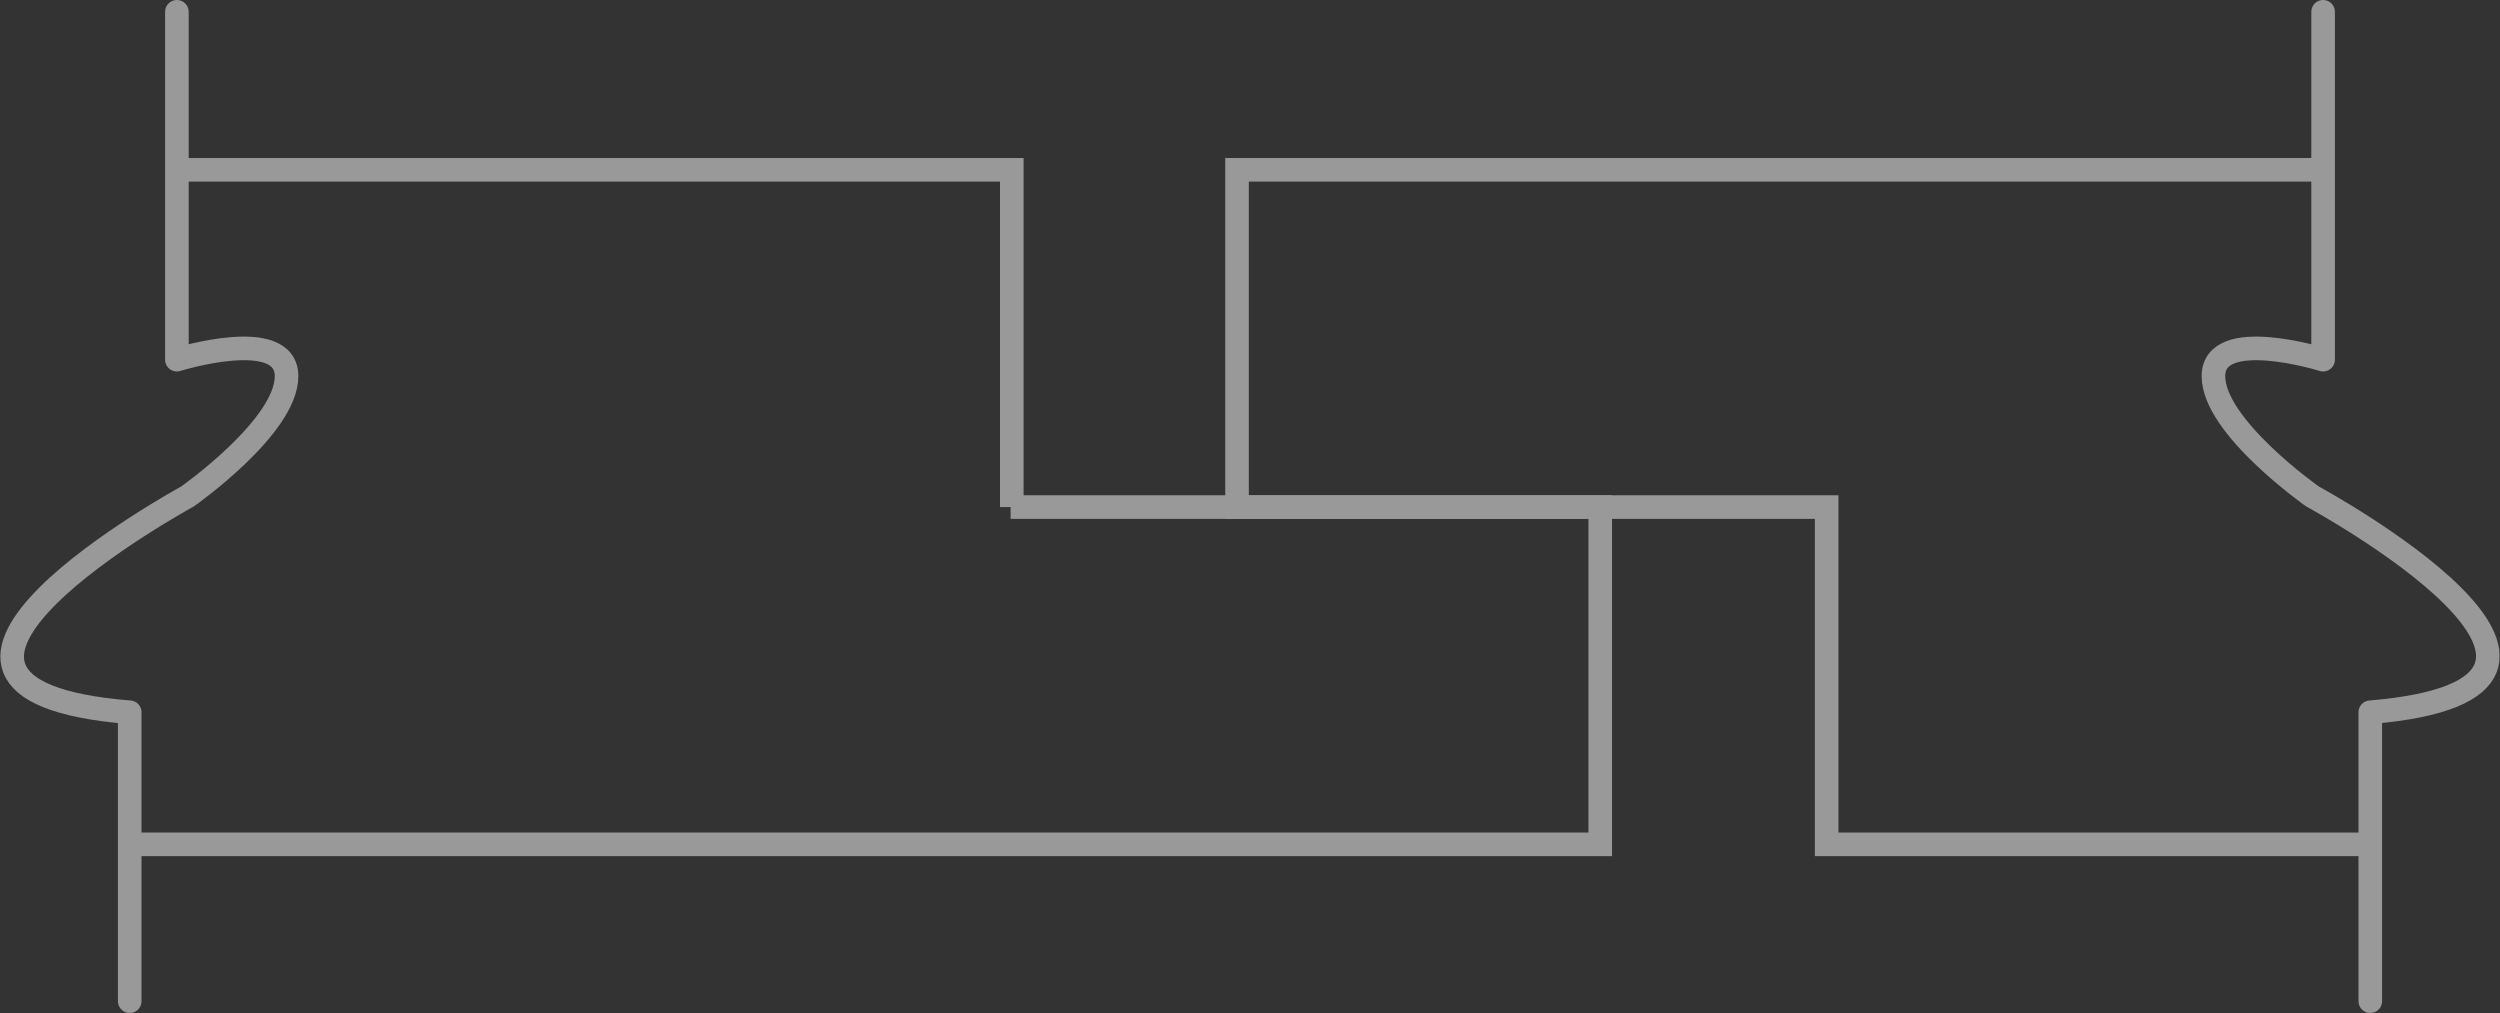
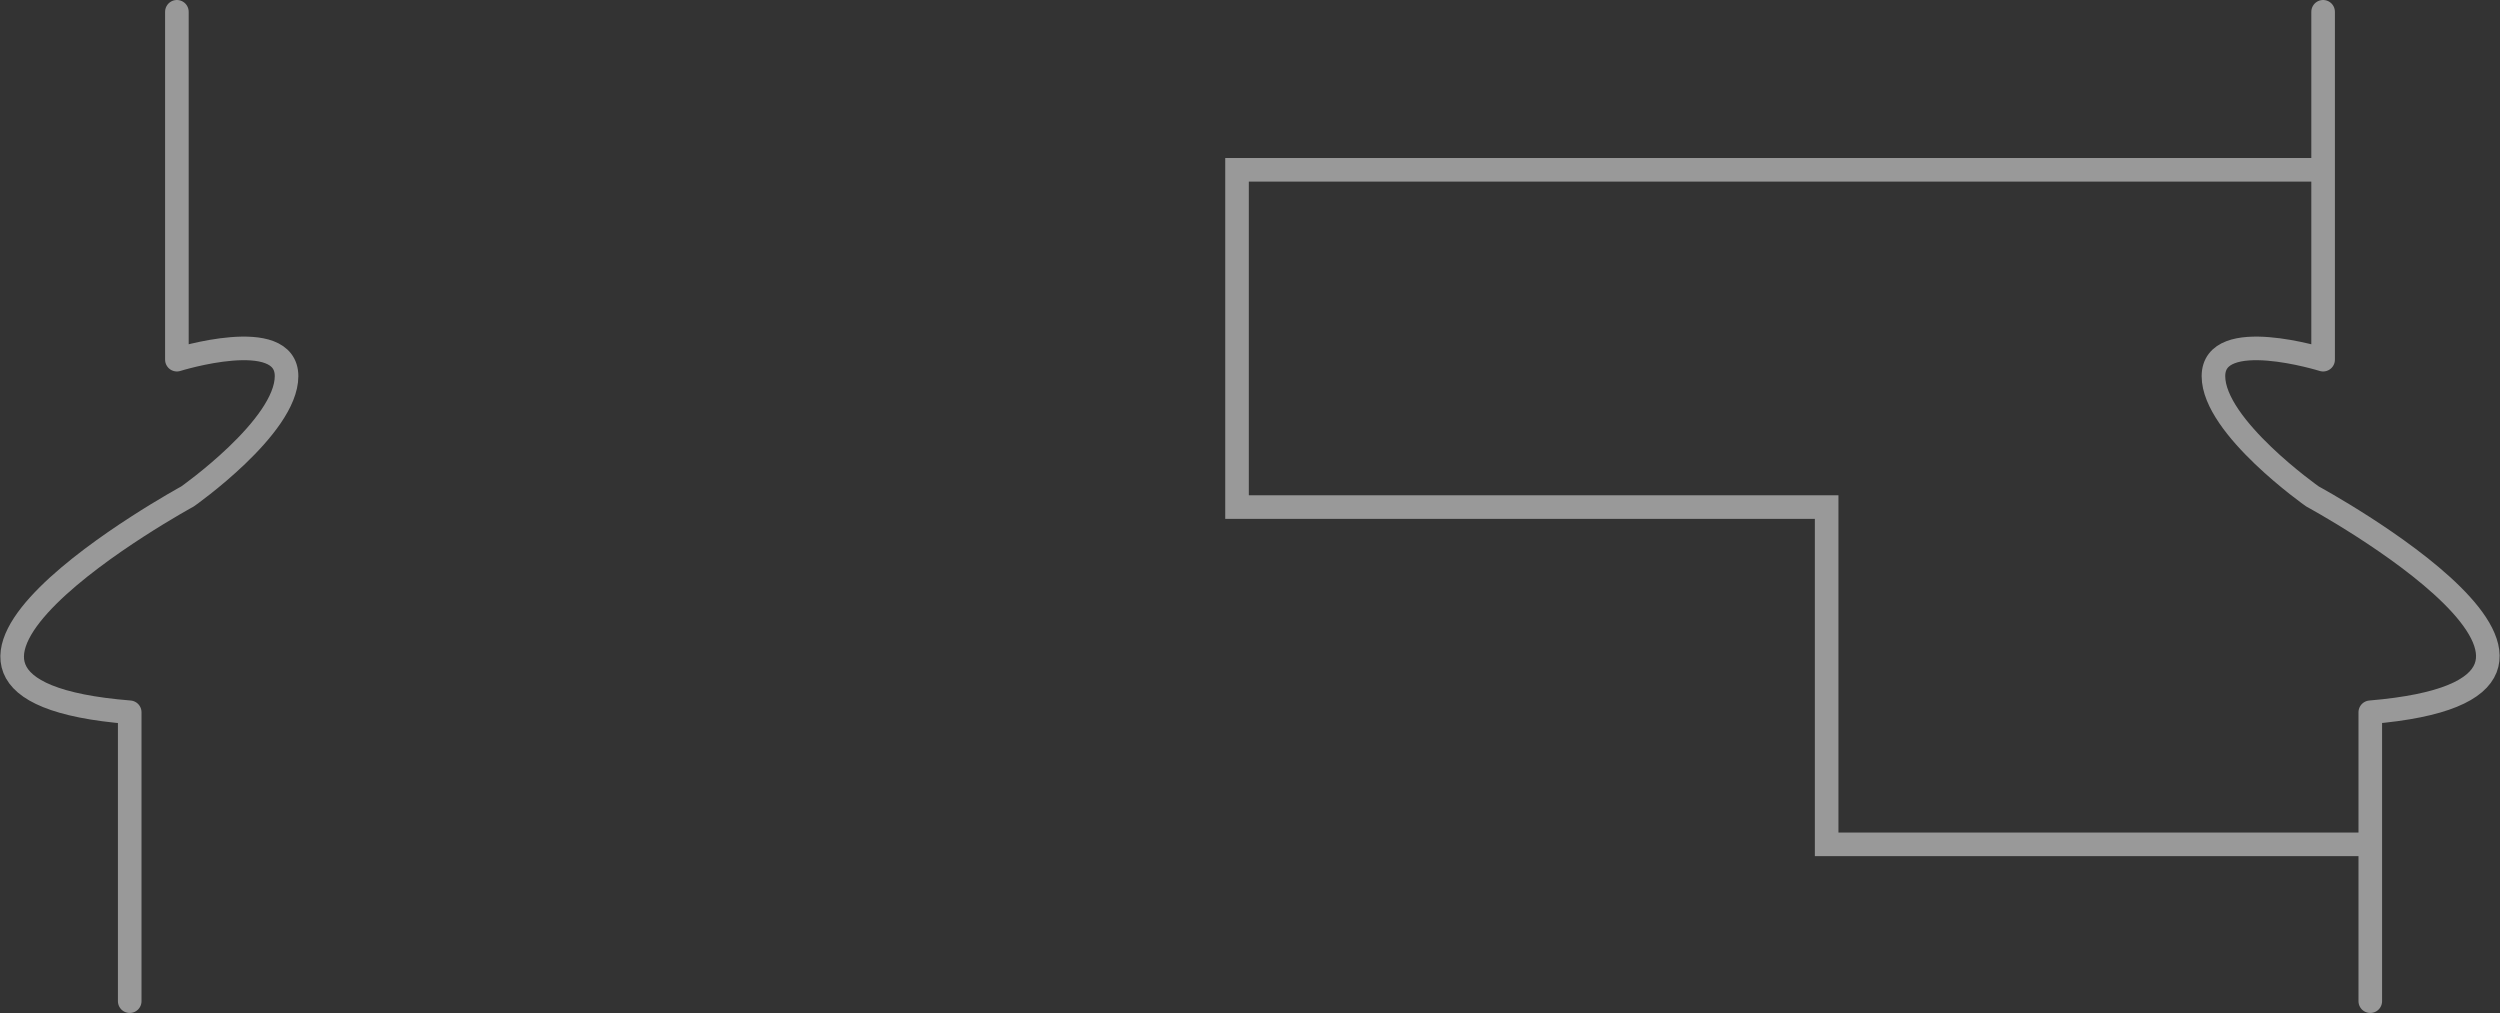
<svg xmlns="http://www.w3.org/2000/svg" version="1.1" id="Layer_1" x="0px" y="0px" viewBox="0 0 212 85.9" style="enable-background:new 0 0 212 85.9;" xml:space="preserve">
  <rect x="0" y="0" width="212" height="85.9" fill="#333333" stroke="none" />
  <style type="text/css">
	.st0{opacity:0.5;}
	.st1{fill:none;stroke:#FFFFFF;stroke-width:2;stroke-miterlimit:10;}
	.st2{fill:none;stroke:#FFFFFF;stroke-width:2;stroke-linecap:round;stroke-linejoin:round;}
</style>
  <g id="SL_FIT_-_1_4" class="st0">
-     <path id="Path_1459" class="st1" d="M11.7,71.6h124V43h-50" />
-     <path id="Path_1460" class="st1" d="M85.8,43V14.4H15" />
    <path id="Path_1461" class="st1" d="M196.9,14.4h-92V43h50v28.6H201" />
    <g id="Group_1321">
      <g id="Group_1320">
        <path id="Path_1462" class="st2" d="M11,84.9V60.4c-25-2,4.9-18.3,4.9-18.3s8.4-5.9,8.4-10.2S15,30.5,15,30.5V1" />
        <path id="Path_1463" class="st2" d="M201,84.9V60.4c25-2.1-4.9-18.3-4.9-18.3s-8.4-5.9-8.4-10.2s9.3-1.4,9.3-1.4V1" />
      </g>
    </g>
  </g>
</svg>